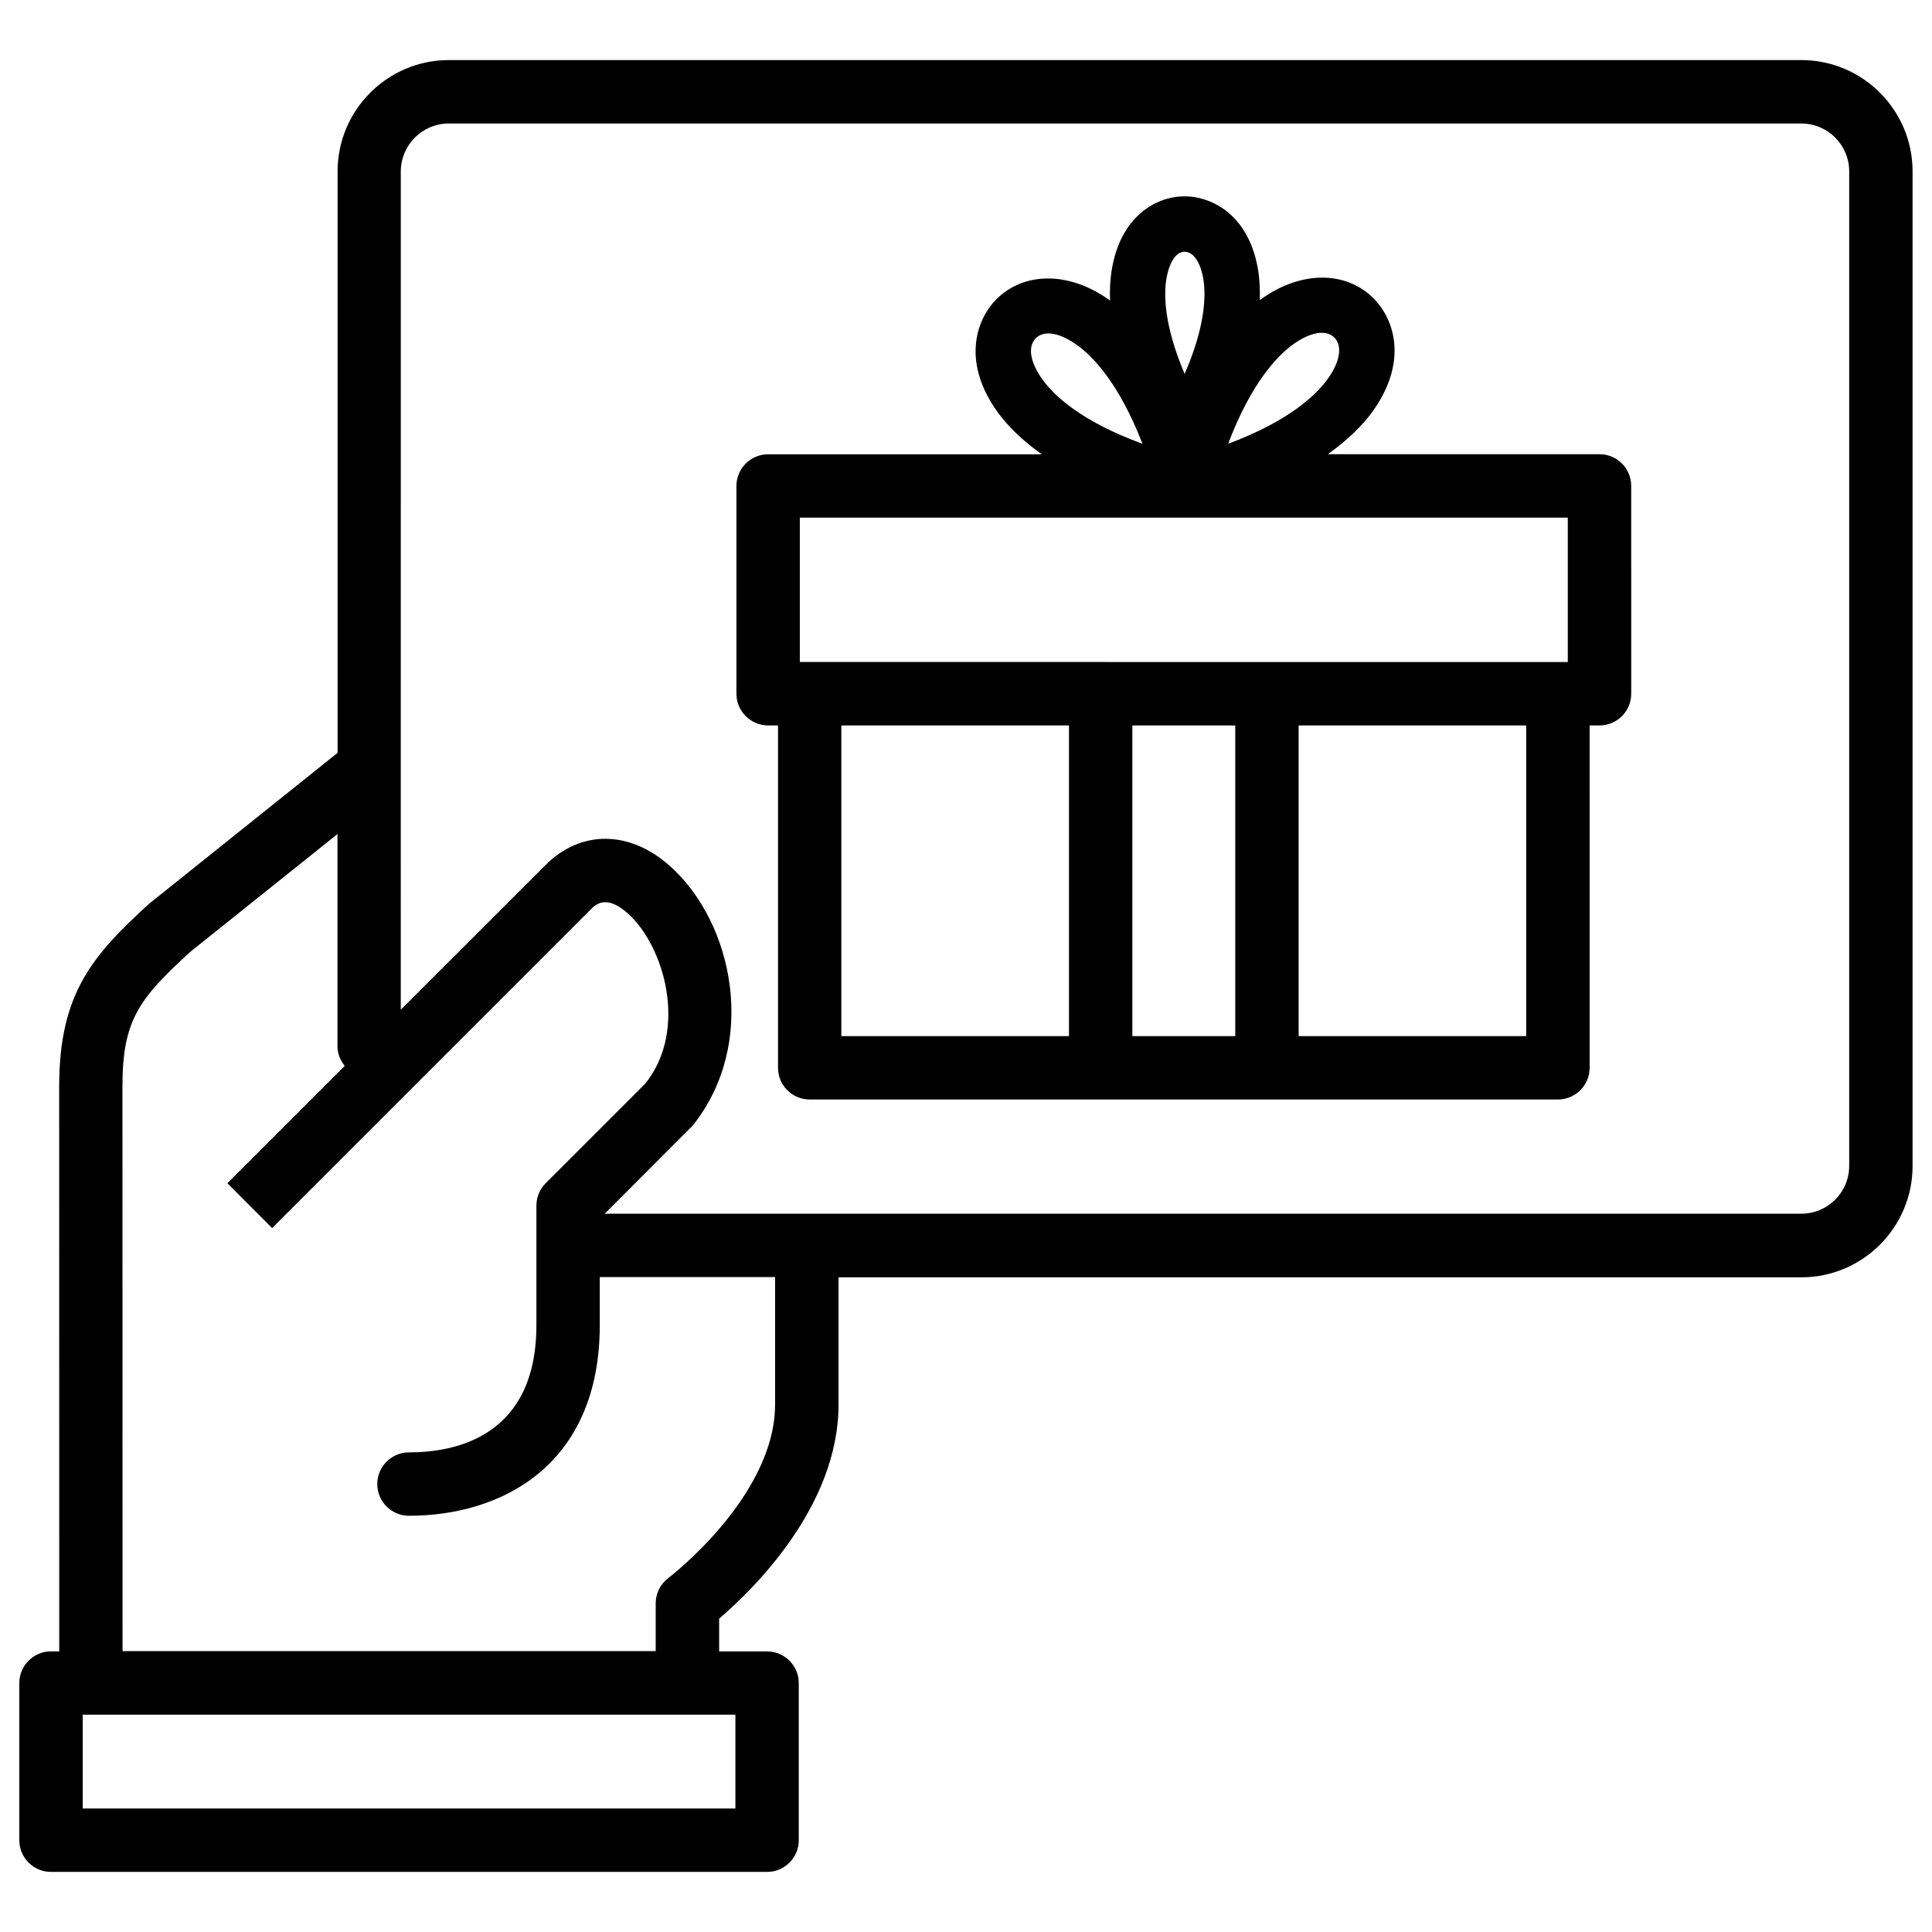
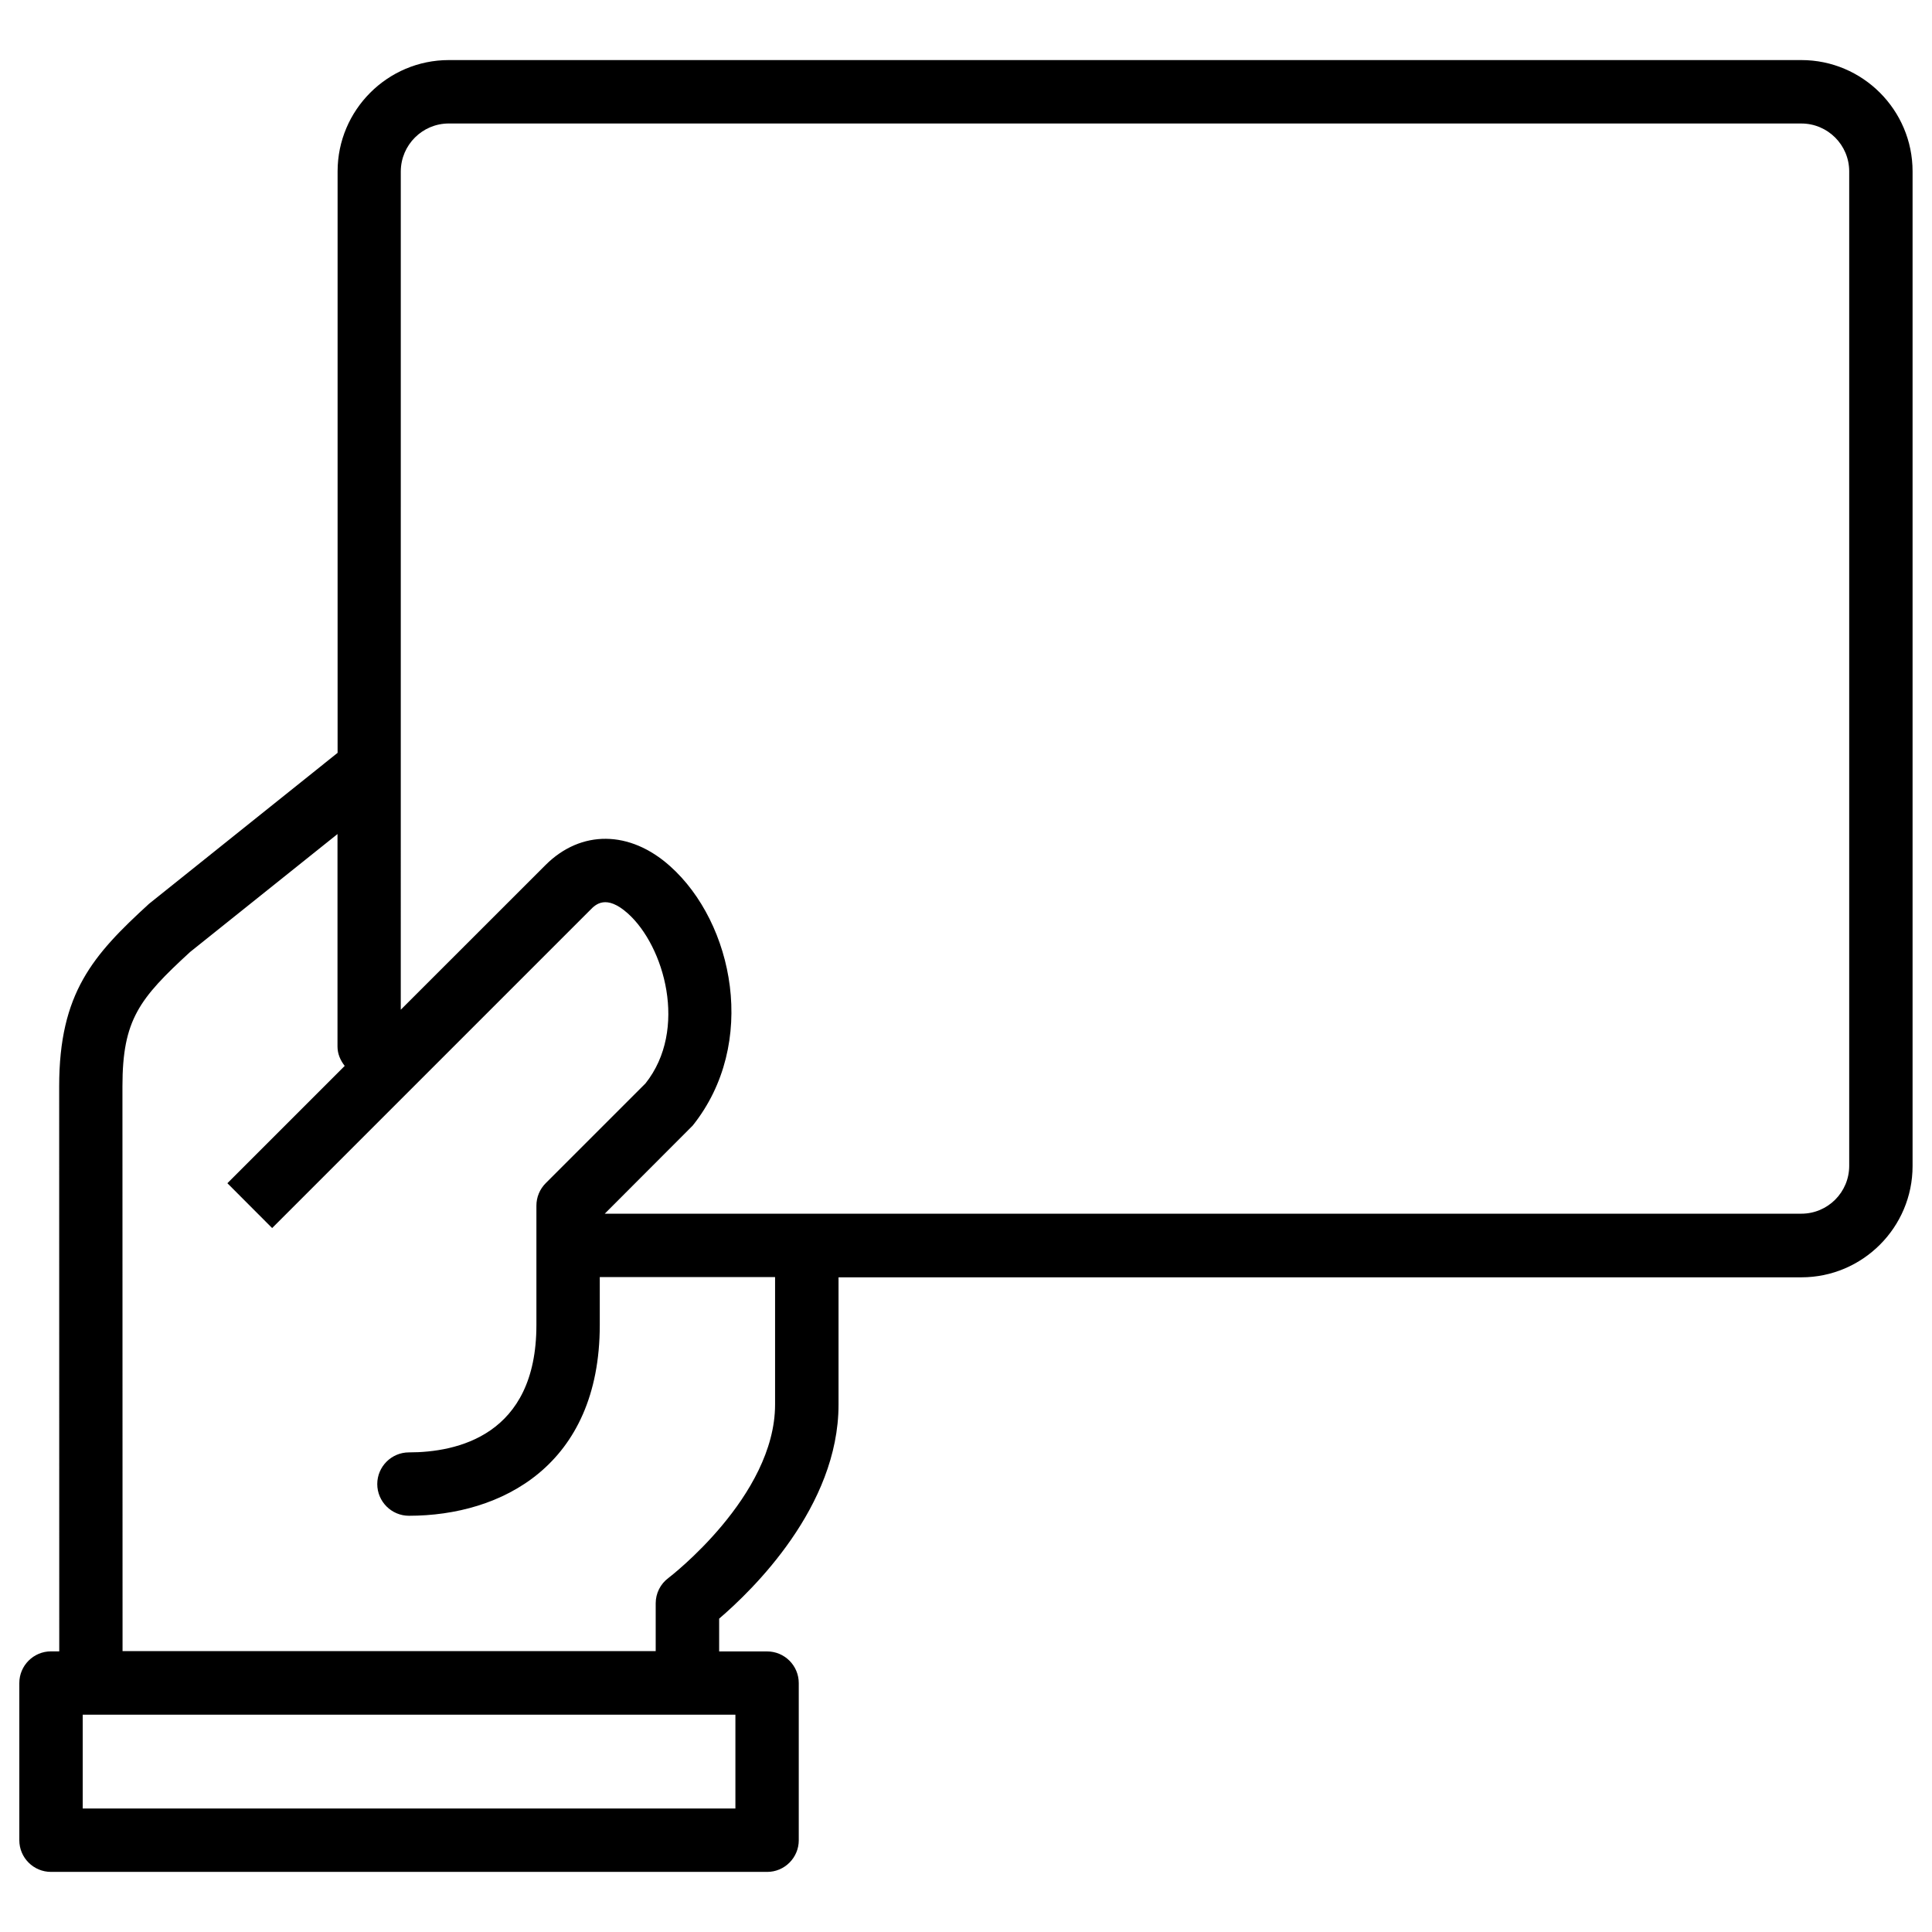
<svg xmlns="http://www.w3.org/2000/svg" fill="#000000" width="800px" height="800px" version="1.1" viewBox="144 144 512 512">
  <g>
    <path d="m355.68 631.69v-41.648c0-4.641-3.758-8.398-8.398-8.398l-12.699 0.004v-8.691c8.797-7.516 31.637-29.641 31.637-56.699v-33.754h255.16c16.246 0 29.473-13.246 29.473-29.492v-263.6c0-16.246-13.227-29.492-29.473-29.492h-358.44c-16.246 0-29.473 13.246-29.473 29.492v154.1l-49.98 40.012c-14.82 13.562-23.805 23.594-23.805 48.367l0.02 149.74-2.184-0.004c-4.641 0-8.398 3.777-8.398 8.398v41.648c0 4.641 3.758 8.398 8.398 8.398h189.77c4.617 0.02 8.395-3.762 8.395-8.379zm-92.742-454.96h358.44c6.992 0 12.68 5.688 12.68 12.68v263.55c0 7.012-5.688 12.68-12.68 12.68h-317.11l23.301-23.344c17.422-21.789 10.832-53.719-5.984-68.75-10.684-9.574-23.617-9.656-32.98-0.336l-38.395 38.375 0.004-222.18c0.043-7.012 5.731-12.68 12.723-12.68zm-86.488 255.16c0-17.676 4.492-23.258 17.926-35.602l39.066-31.258v56.301c0 1.973 0.777 3.695 1.91 5.144l-31.09 31.09 11.859 11.883 84.348-84.348c1.344-1.387 4.156-4.176 9.91 0.965 9.656 8.629 16.039 30.754 4.68 45.051l-26.449 26.449c-1.574 1.574-2.457 3.715-2.457 5.941v31.637c0 29.367-21.16 33.754-33.777 33.754-4.641 0-8.398 3.777-8.398 8.398 0 4.617 3.758 8.398 8.398 8.398 24.457 0 50.57-13.289 50.57-50.57v-12.68h46.457v33.754c0 24.371-28.004 45.785-28.277 45.992-2.121 1.574-3.359 4.074-3.359 6.695v12.68l-141.29-0.004zm162.44 191.38h-172.97v-24.855h172.97z" />
-     <path d="m347.56 336.25h2.625v90.727c0 4.641 3.758 8.398 8.398 8.398h198.29c4.641 0 8.398-3.777 8.398-8.398l-0.004-90.727h2.625c4.641 0 8.398-3.777 8.398-8.398l-0.004-55.082c0-4.641-3.758-8.398-8.398-8.398h-72.004c5.481-3.906 9.238-7.746 11.672-11.062 9.508-12.973 6.234-24.352 0.547-30.145-7.242-7.391-19.293-7.578-30.039 0.211-0.062 0.043-0.148 0.125-0.211 0.168 0.105-2.898-0.062-5.457-0.379-7.598-2.246-14.57-11.82-19.836-19.5-19.922-7.473 0-17.047 5.144-19.375 19.648-0.355 2.227-0.547 4.914-0.418 7.996-0.062-0.043-0.148-0.105-0.211-0.168-10.77-7.727-22.82-7.453-30.039-0.062-5.648 5.816-8.859 17.191 0.715 30.145 2.414 3.254 6.086 7.012 11.441 10.812h-72.531c-4.641 0-8.398 3.777-8.398 8.398v55.082c0.023 4.617 3.781 8.375 8.398 8.375zm19.418 0h60.312v82.332h-60.332v-82.332zm104.38 82.332h-27.27v-82.332h27.27zm77.125 0h-60.332v-82.332h60.309v82.332zm-61.801-183.32c3.527-2.539 6.086-3.066 7.621-3.066 1.363 0 2.5 0.441 3.336 1.281 2.203 2.246 1.469 6.527-1.93 11.148-2.961 4.031-10.035 10.938-26.238 16.984 6.188-16.336 13.16-23.41 17.211-26.348zm-33.59-17.258c0.734-4.492 2.602-7.305 4.848-7.305 2.371 0.043 4.281 2.918 4.996 7.496 0.629 4.094 0.547 12.156-4.996 24.898-5.477-12.891-5.519-20.996-4.848-25.09zm-34.637 15.684c0.84-0.859 1.973-1.324 3.359-1.324 1.512 0 4.051 0.523 7.598 3.066 4.051 2.898 11.062 9.93 17.359 26.176-16.246-5.918-23.363-12.762-26.324-16.793-3.418-4.617-4.195-8.879-1.992-11.125zm-62.492 47.484h203.52v38.27h-79.73l-44.062-0.004h-79.727z" />
  </g>
</svg>